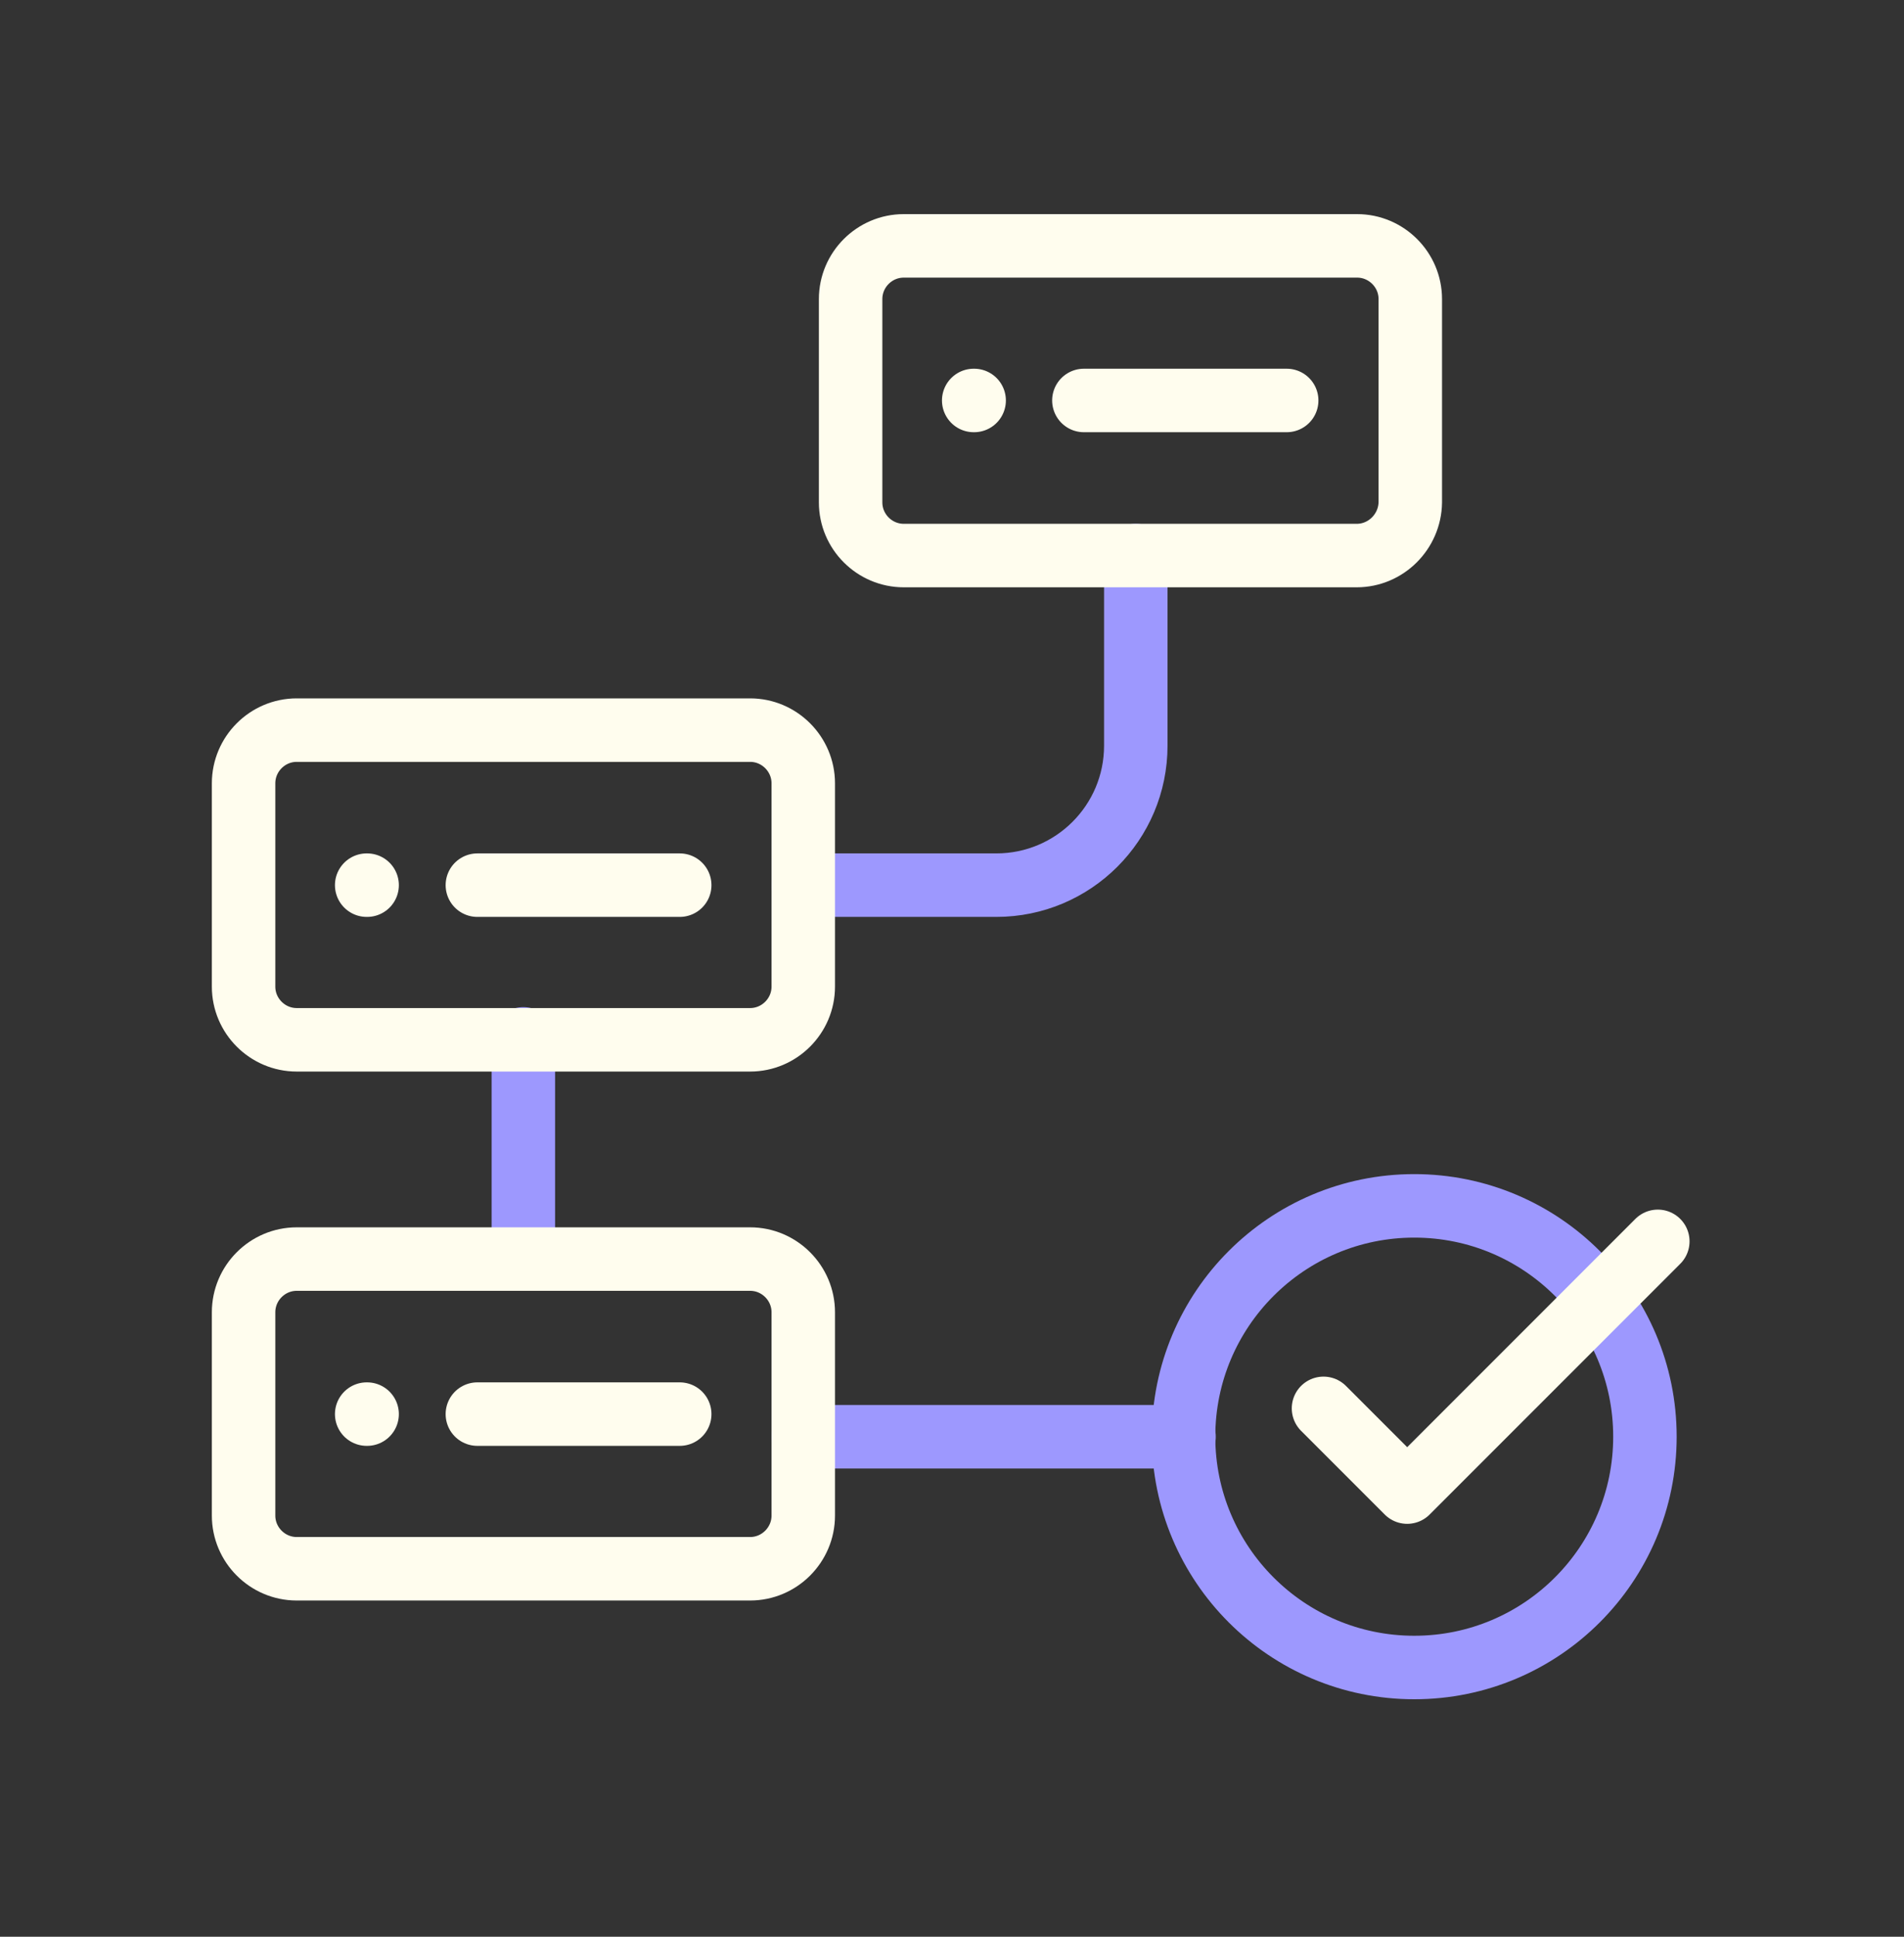
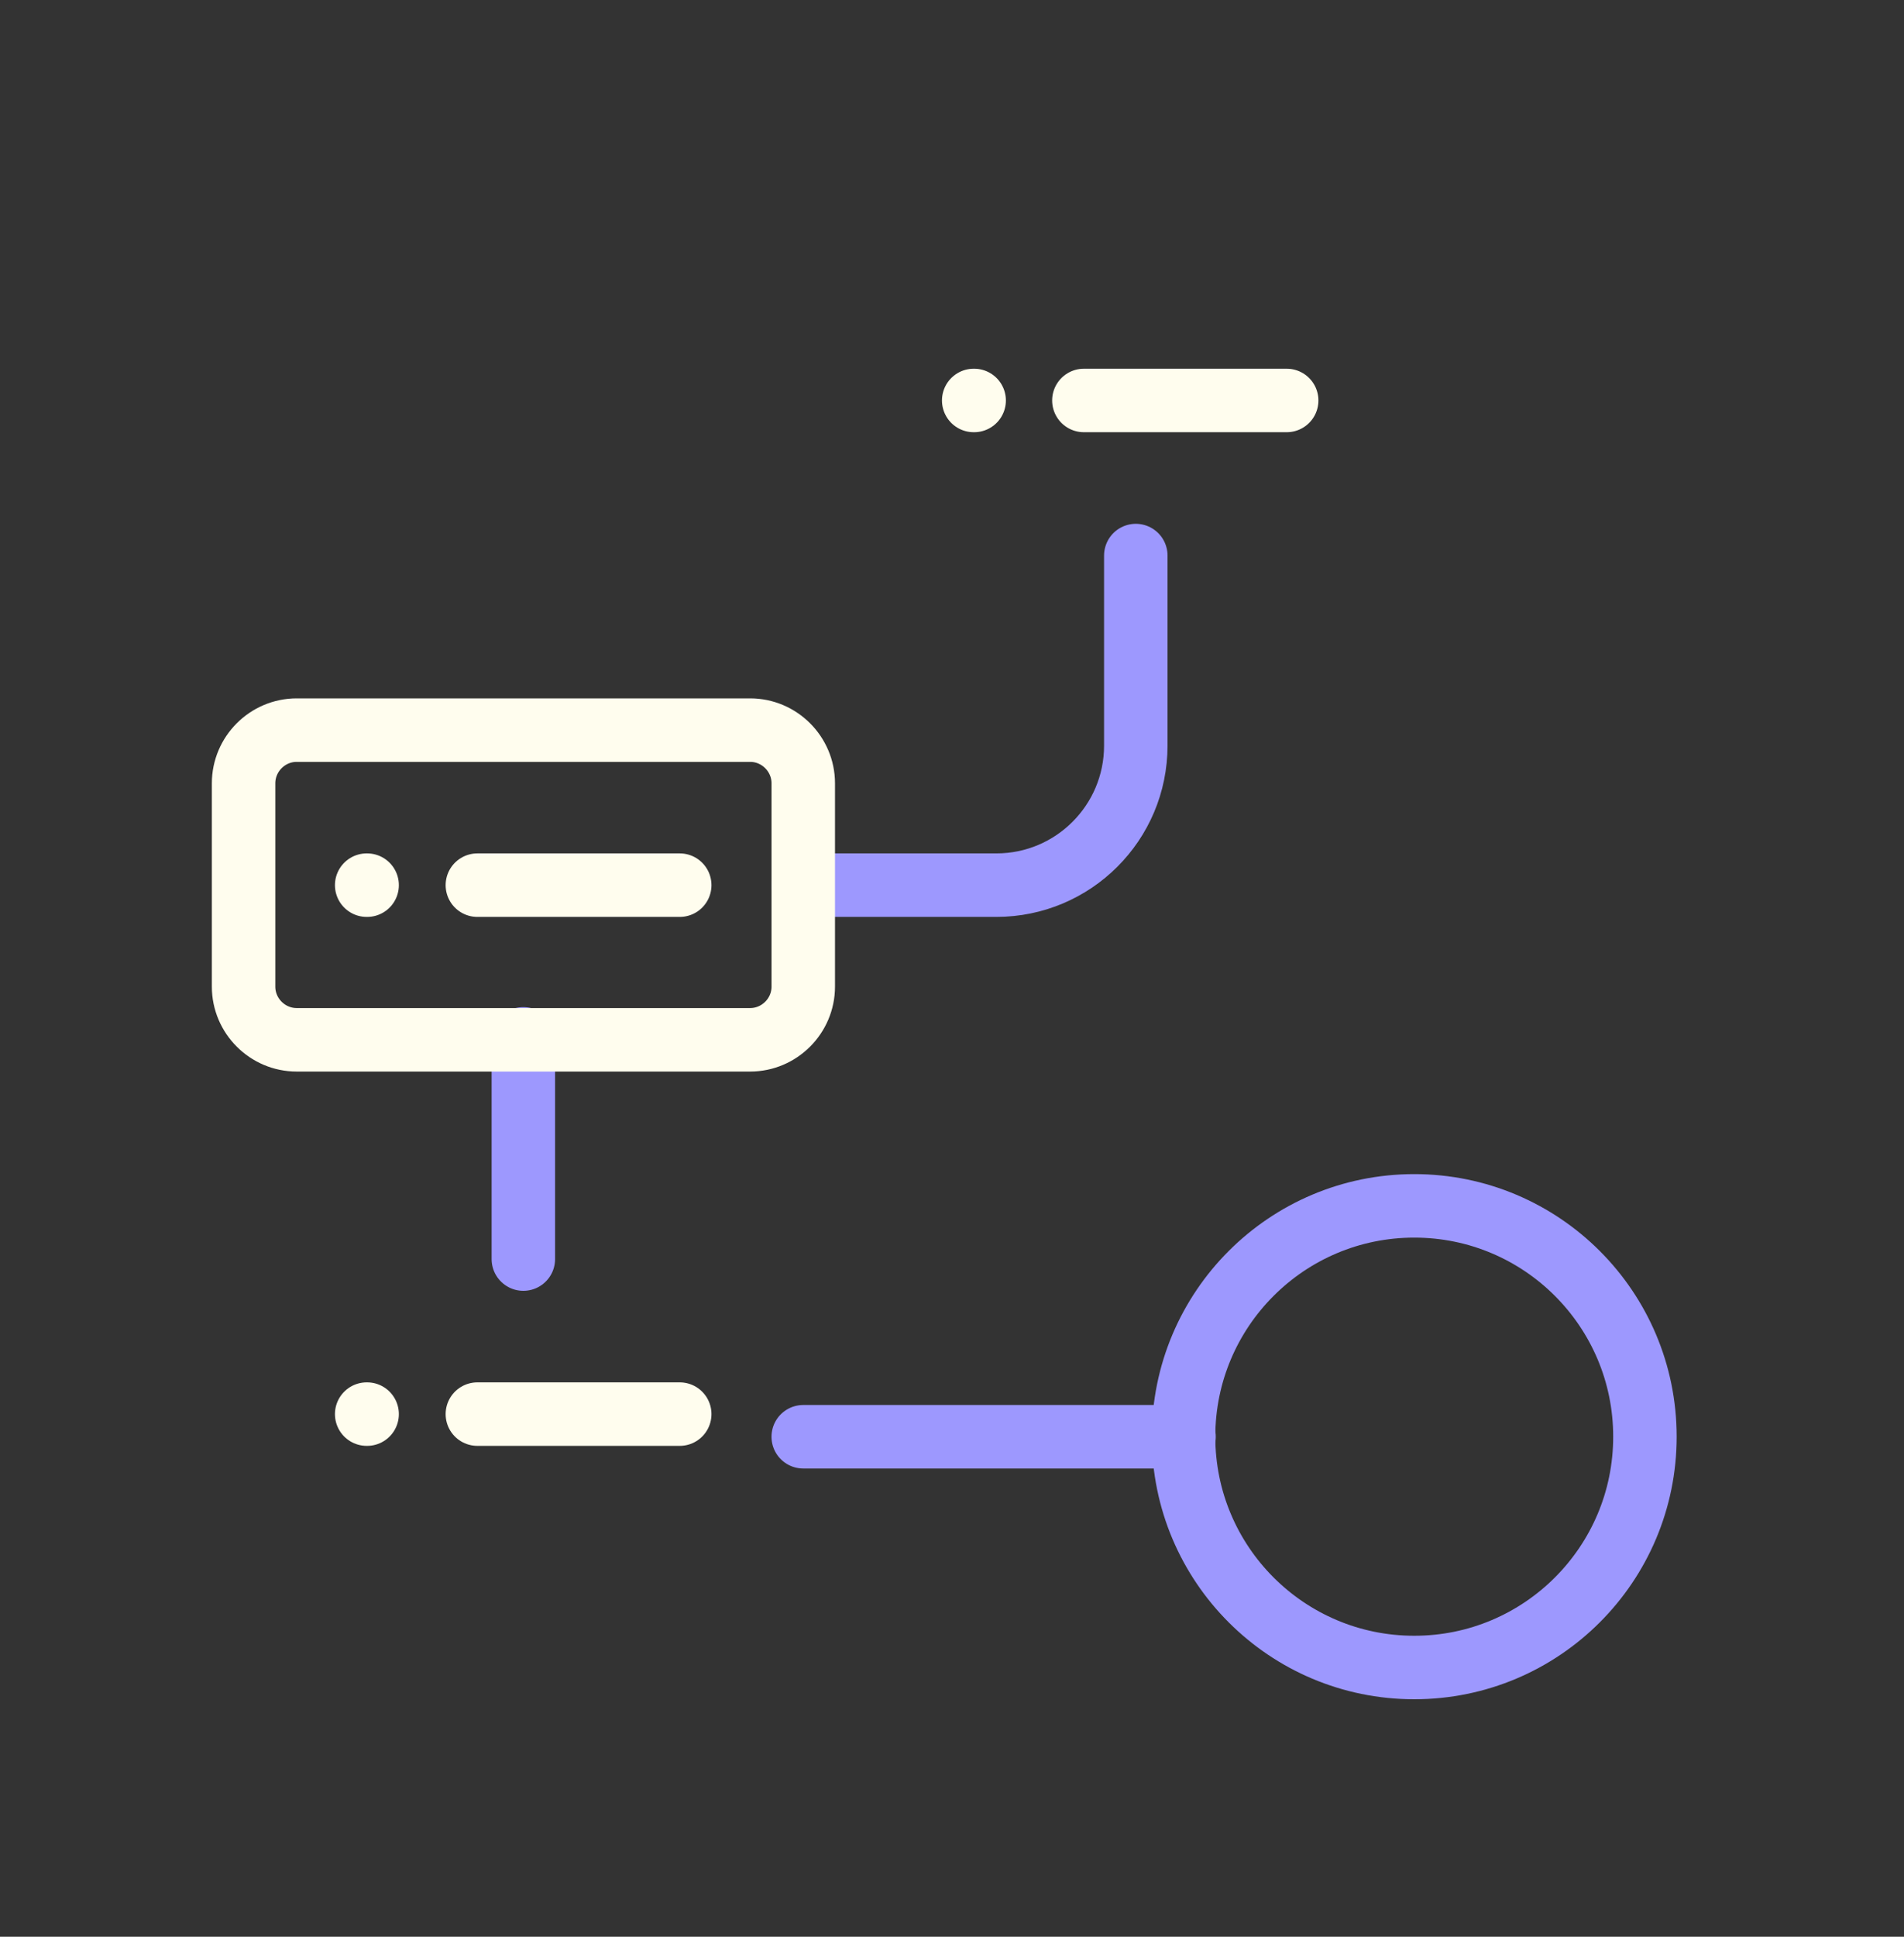
<svg xmlns="http://www.w3.org/2000/svg" width="60" height="61" viewBox="0 0 60 61" fill="none">
  <rect x="0" y="0" width="60" height="61" fill="#333333" stroke="none" />
  <path d="M25.312 45.252H37.312" stroke="#9D98FE" stroke-width="2" stroke-miterlimit="10" stroke-linecap="round" stroke-linejoin="round" />
  <path d="M25.312 27.879H31.396C33.824 27.879 35.792 25.912 35.792 23.484V17.498" stroke="#9D98FE" stroke-width="2" stroke-miterlimit="10" stroke-linecap="round" stroke-linejoin="round" />
  <path d="M16.492 32.721V39.656" stroke="#9D98FE" stroke-width="2" stroke-miterlimit="10" stroke-linecap="round" stroke-linejoin="round" />
-   <path d="M42.754 17.498H28.479C27.558 17.498 26.805 16.744 26.805 15.823V9.419C26.805 8.498 27.558 7.744 28.479 7.744H42.767C43.688 7.744 44.442 8.498 44.442 9.419V15.823C44.428 16.744 43.675 17.498 42.754 17.498Z" stroke="#FFFDEE" stroke-width="2" stroke-miterlimit="10" stroke-linecap="round" stroke-linejoin="round" />
  <path d="M23.639 32.75H9.35C8.429 32.75 7.676 31.996 7.676 31.075V24.671C7.676 23.75 8.429 22.996 9.35 22.996H23.639C24.559 22.996 25.313 23.75 25.313 24.671V31.075C25.313 31.996 24.559 32.75 23.639 32.75Z" stroke="#FFFDEE" stroke-width="2" stroke-miterlimit="10" stroke-linecap="round" stroke-linejoin="round" />
-   <path d="M23.639 49.41H9.35C8.429 49.41 7.676 48.656 7.676 47.735V41.331C7.676 40.41 8.429 39.656 9.35 39.656H23.639C24.559 39.656 25.313 40.41 25.313 41.331V47.735C25.313 48.656 24.559 49.41 23.639 49.41Z" stroke="#FFFDEE" stroke-width="2" stroke-miterlimit="10" stroke-linecap="round" stroke-linejoin="round" />
  <path d="M44.567 52.52C48.582 52.52 51.836 49.265 51.836 45.25C51.836 41.235 48.582 37.98 44.567 37.98C40.552 37.98 37.297 41.235 37.297 45.25C37.297 49.265 40.552 52.52 44.567 52.52Z" stroke="#9D98FE" stroke-width="2" stroke-miterlimit="10" stroke-linecap="round" stroke-linejoin="round" />
  <path d="M21.42 27.879H15.043" stroke="#FFFDEE" stroke-width="2" stroke-miterlimit="10" stroke-linecap="round" stroke-linejoin="round" />
  <path d="M11.555 27.879H11.569" stroke="#FFFDEE" stroke-width="2" stroke-miterlimit="10" stroke-linecap="round" stroke-linejoin="round" />
  <path d="M21.42 44.539H15.043" stroke="#FFFDEE" stroke-width="2" stroke-miterlimit="10" stroke-linecap="round" stroke-linejoin="round" />
  <path d="M11.555 44.539H11.569" stroke="#FFFDEE" stroke-width="2" stroke-miterlimit="10" stroke-linecap="round" stroke-linejoin="round" />
  <path d="M40.547 12.613H34.156" stroke="#FFFDEE" stroke-width="2" stroke-miterlimit="10" stroke-linecap="round" stroke-linejoin="round" />
  <path d="M30.684 12.613H30.698" stroke="#FFFDEE" stroke-width="2" stroke-miterlimit="10" stroke-linecap="round" stroke-linejoin="round" />
-   <path d="M41.707 44.358L44.344 46.995L52.242 39.098" stroke="#FFFDEE" stroke-width="2" stroke-miterlimit="10" stroke-linecap="round" stroke-linejoin="round" />
</svg>